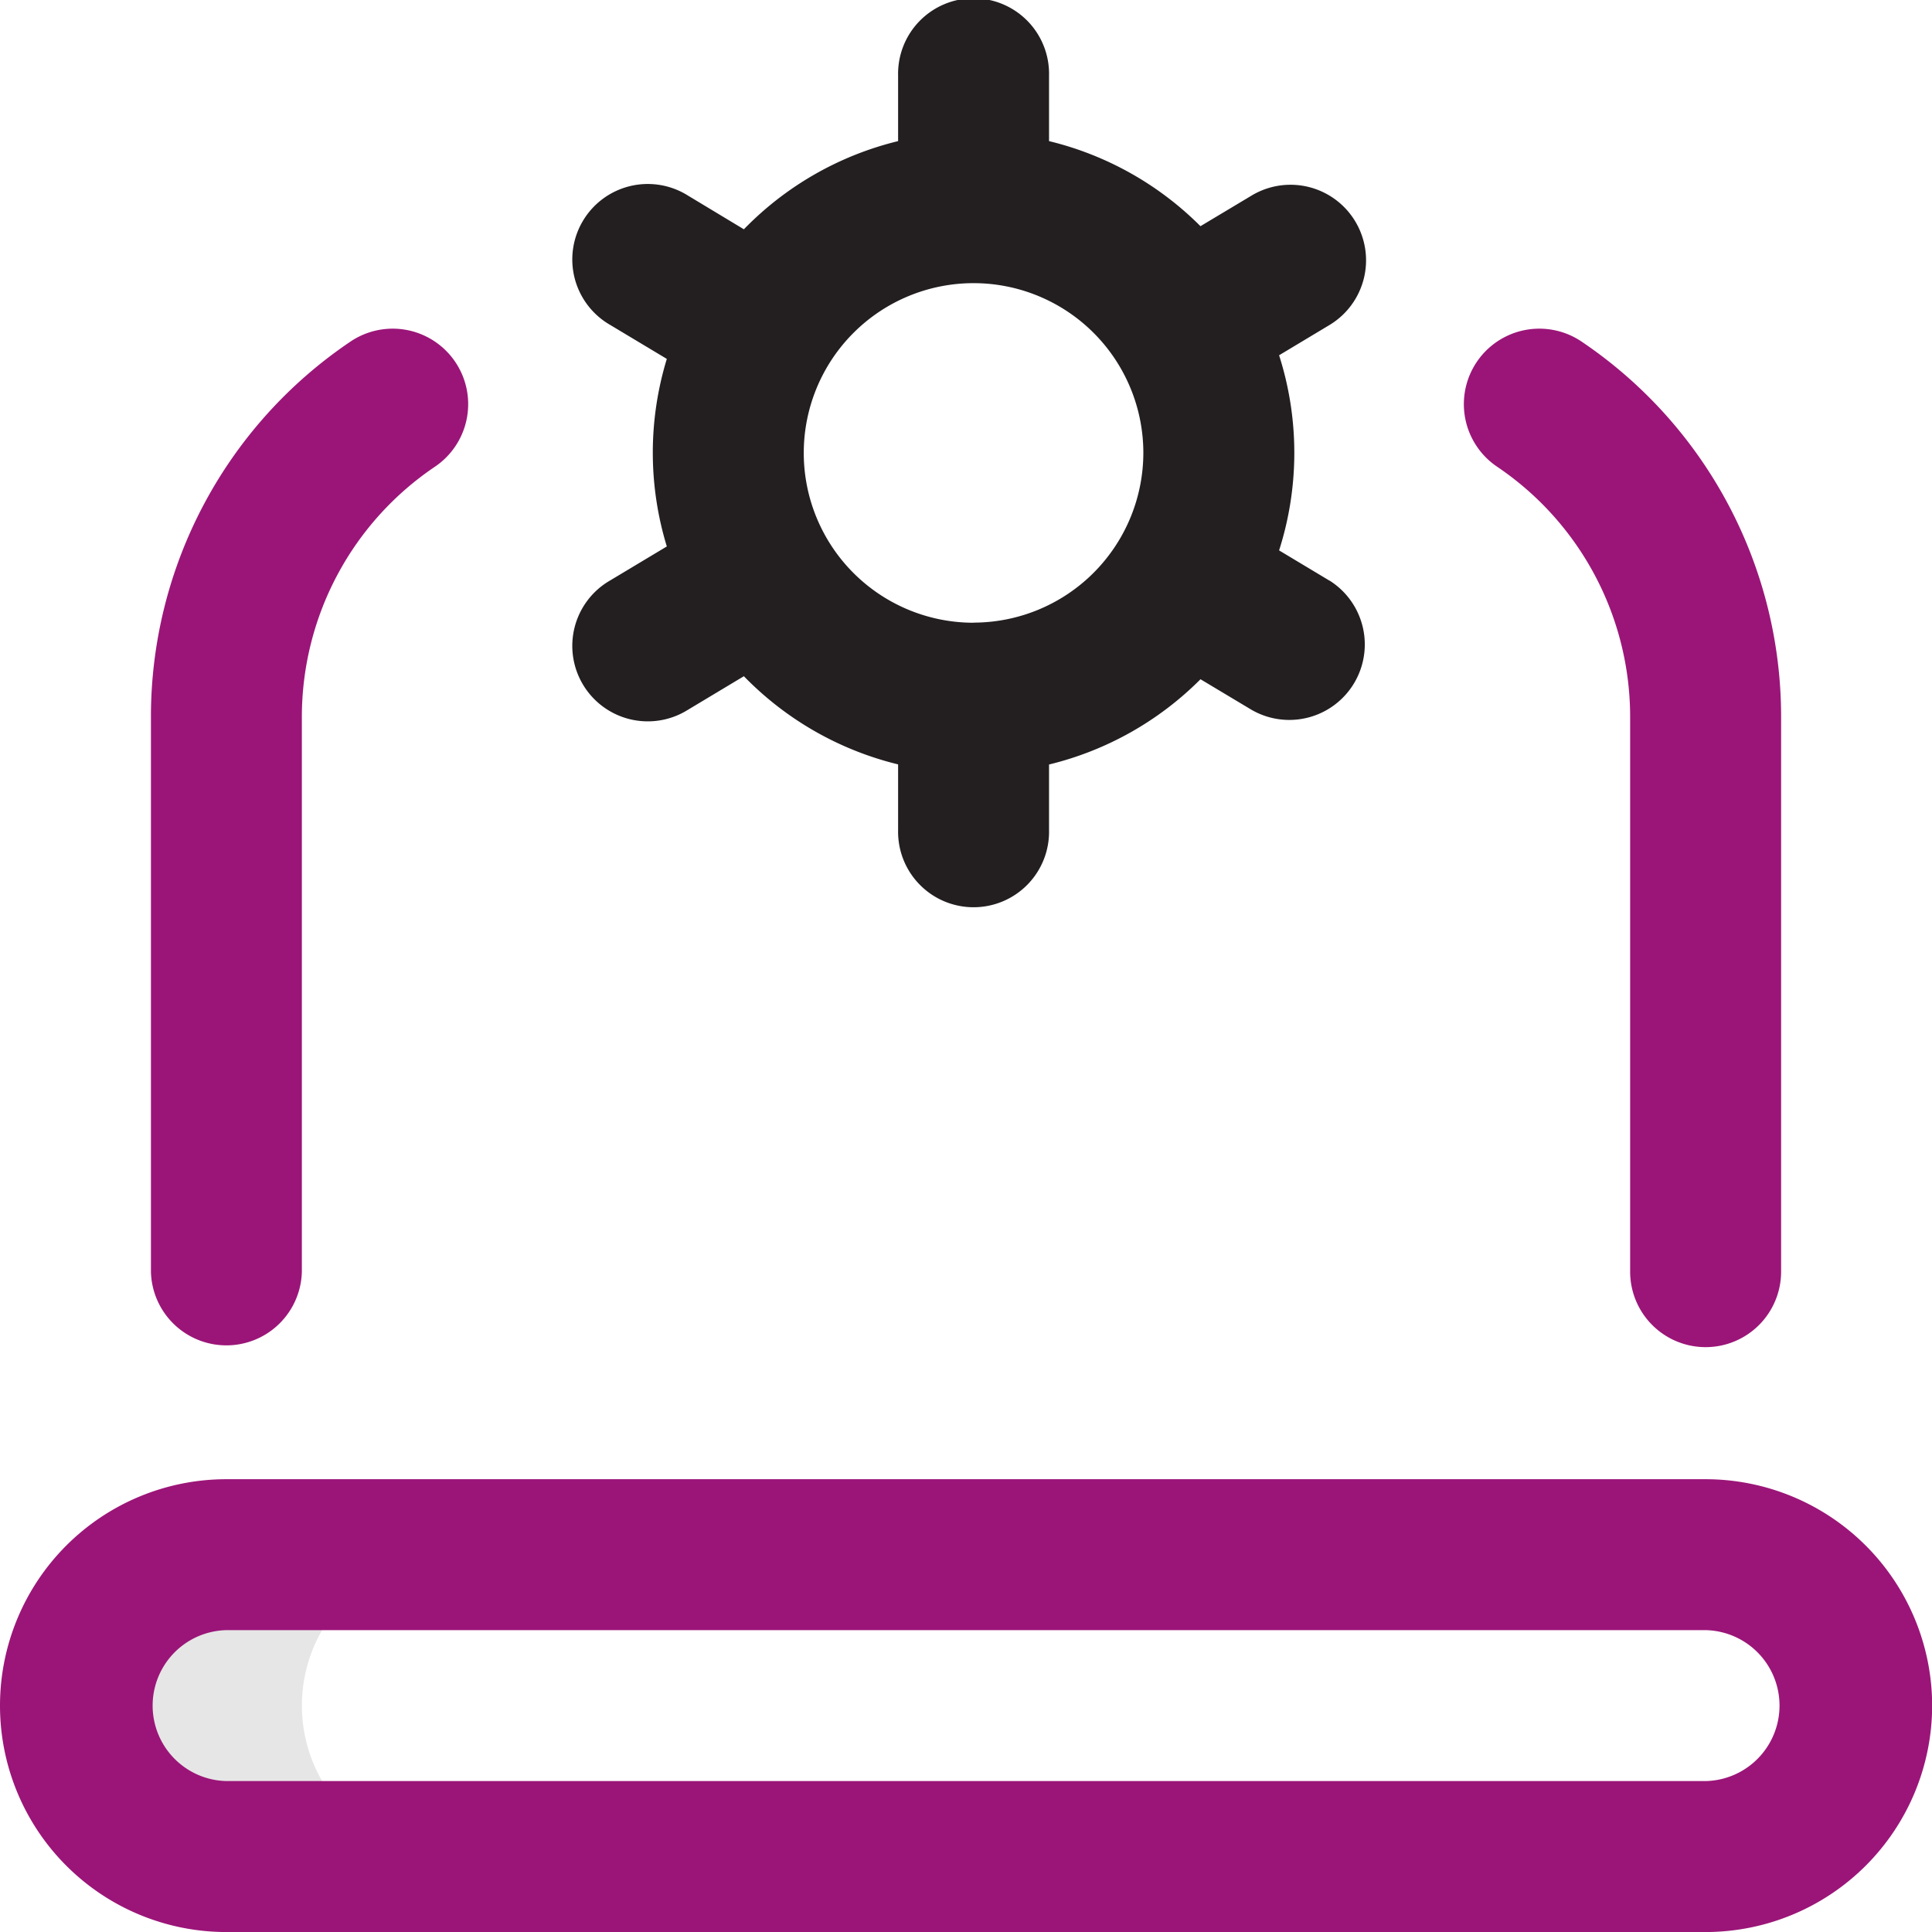
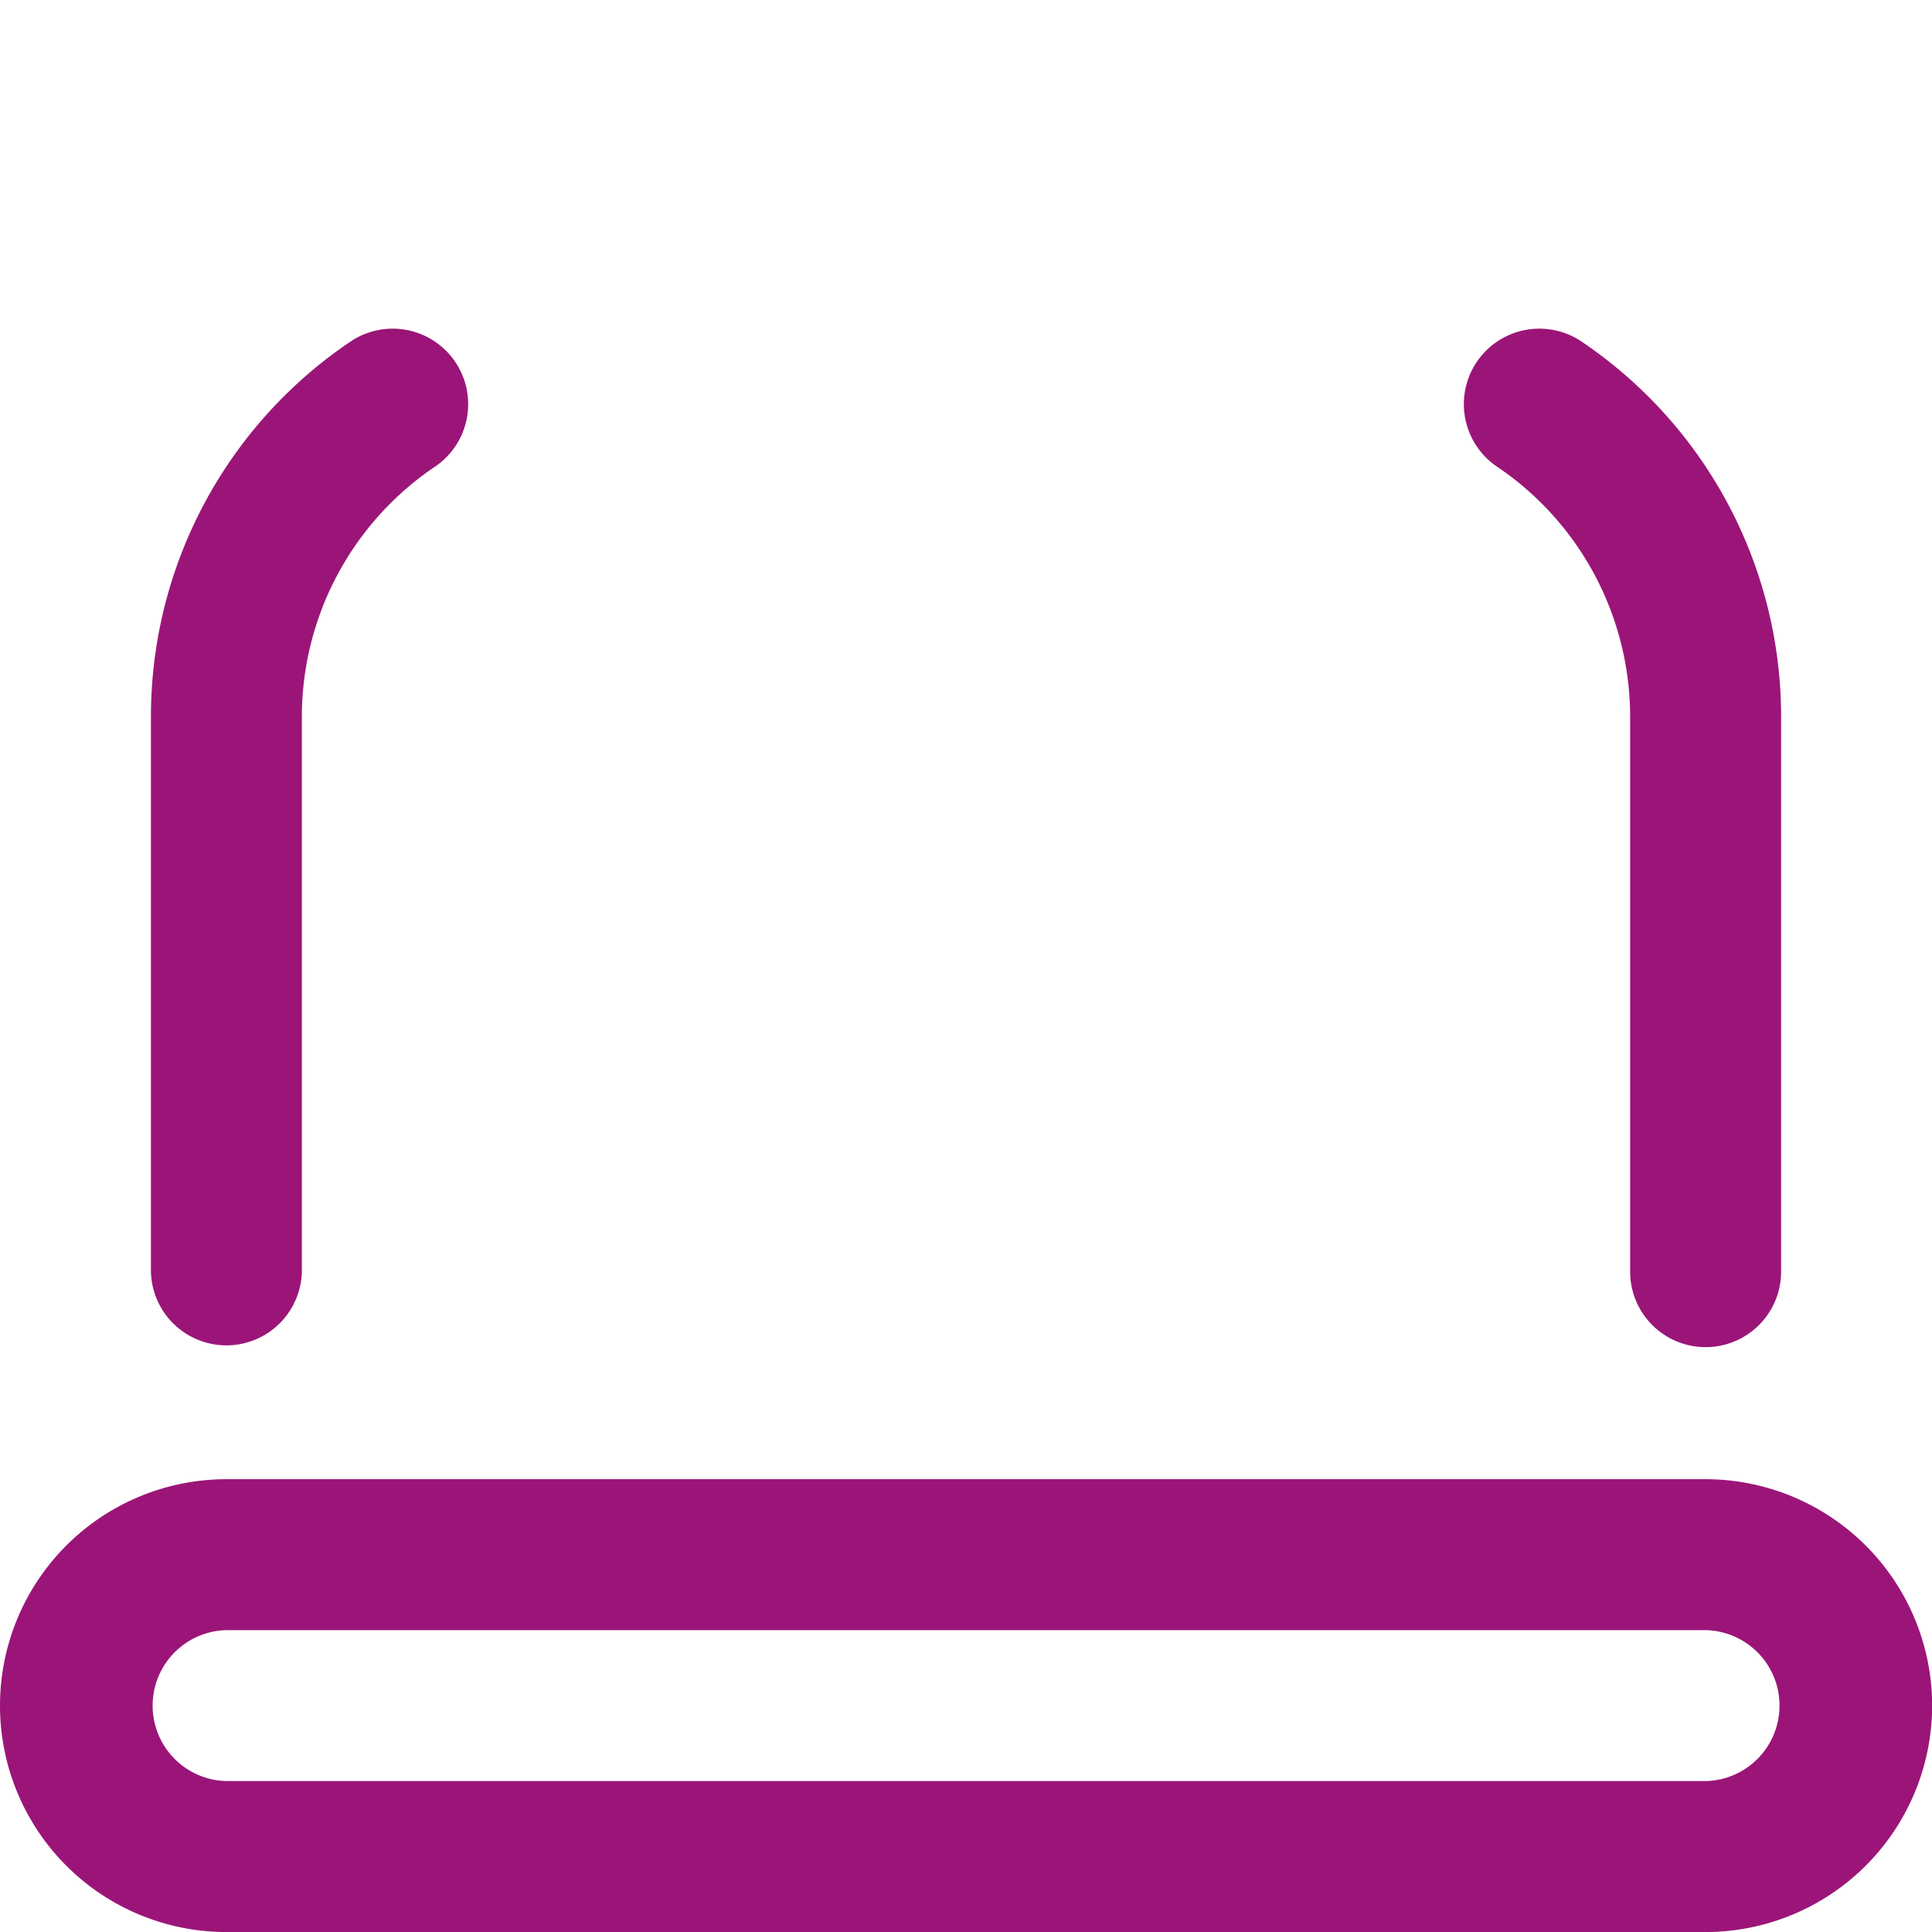
<svg xmlns="http://www.w3.org/2000/svg" id="_091-web_development" data-name="091-web development" width="50.396" height="50.396" viewBox="0 0 50.396 50.396">
-   <path id="Path_2699" data-name="Path 2699" d="M25.906,415.937A3.937,3.937,0,0,1,29.843,412H23.937a3.937,3.937,0,1,0,0,7.874h5.906A3.937,3.937,0,0,1,25.906,415.937Z" transform="translate(-18.031 -371.447)" fill="#e6e6e6" />
  <path id="Path_2700" data-name="Path 2700" d="M44.491,113.574a1.969,1.969,0,0,1-1.969-1.969V97.136A7.872,7.872,0,0,0,39.04,90.6a1.969,1.969,0,0,1,2.2-3.266,11.8,11.8,0,0,1,5.22,9.8v14.469A1.969,1.969,0,0,1,44.491,113.574ZM7.874,111.605V97.136A7.872,7.872,0,0,1,11.357,90.6a1.969,1.969,0,0,0-2.2-3.266,11.8,11.8,0,0,0-5.22,9.8v14.469a1.969,1.969,0,0,0,3.937,0ZM50.4,122.925a5.913,5.913,0,0,0-5.906-5.906H5.906a5.906,5.906,0,0,0,0,11.812H44.491A5.913,5.913,0,0,0,50.4,122.925Zm-5.906-1.969a1.969,1.969,0,0,1,0,3.937H5.906a1.969,1.969,0,0,1,0-3.937Z" transform="translate(0 -78.434)" fill="#9b1578" />
-   <path id="Path_2701" data-name="Path 2701" d="M171.712,15.144l-1.311-.787a8.355,8.355,0,0,0,0-5.09l1.311-.787A1.969,1.969,0,1,0,169.686,5.1l-1.336.8A8.364,8.364,0,0,0,164.4,3.681V1.969a1.969,1.969,0,1,0-3.937,0V3.681a8.366,8.366,0,0,0-4.023,2.3L154.979,5.1a1.969,1.969,0,1,0-2.026,3.376l1.477.886a8.365,8.365,0,0,0,0,4.892l-1.477.886a1.969,1.969,0,1,0,2.026,3.376l1.461-.877a8.365,8.365,0,0,0,4.023,2.3v1.713a1.969,1.969,0,1,0,3.937,0V19.942a8.366,8.366,0,0,0,3.951-2.224l1.336.8a1.969,1.969,0,0,0,2.026-3.376Zm-9.281,1.1a4.429,4.429,0,1,1,4.429-4.429A4.434,4.434,0,0,1,162.431,16.241Z" transform="translate(-137.036)" fill="#231f20" />
</svg>